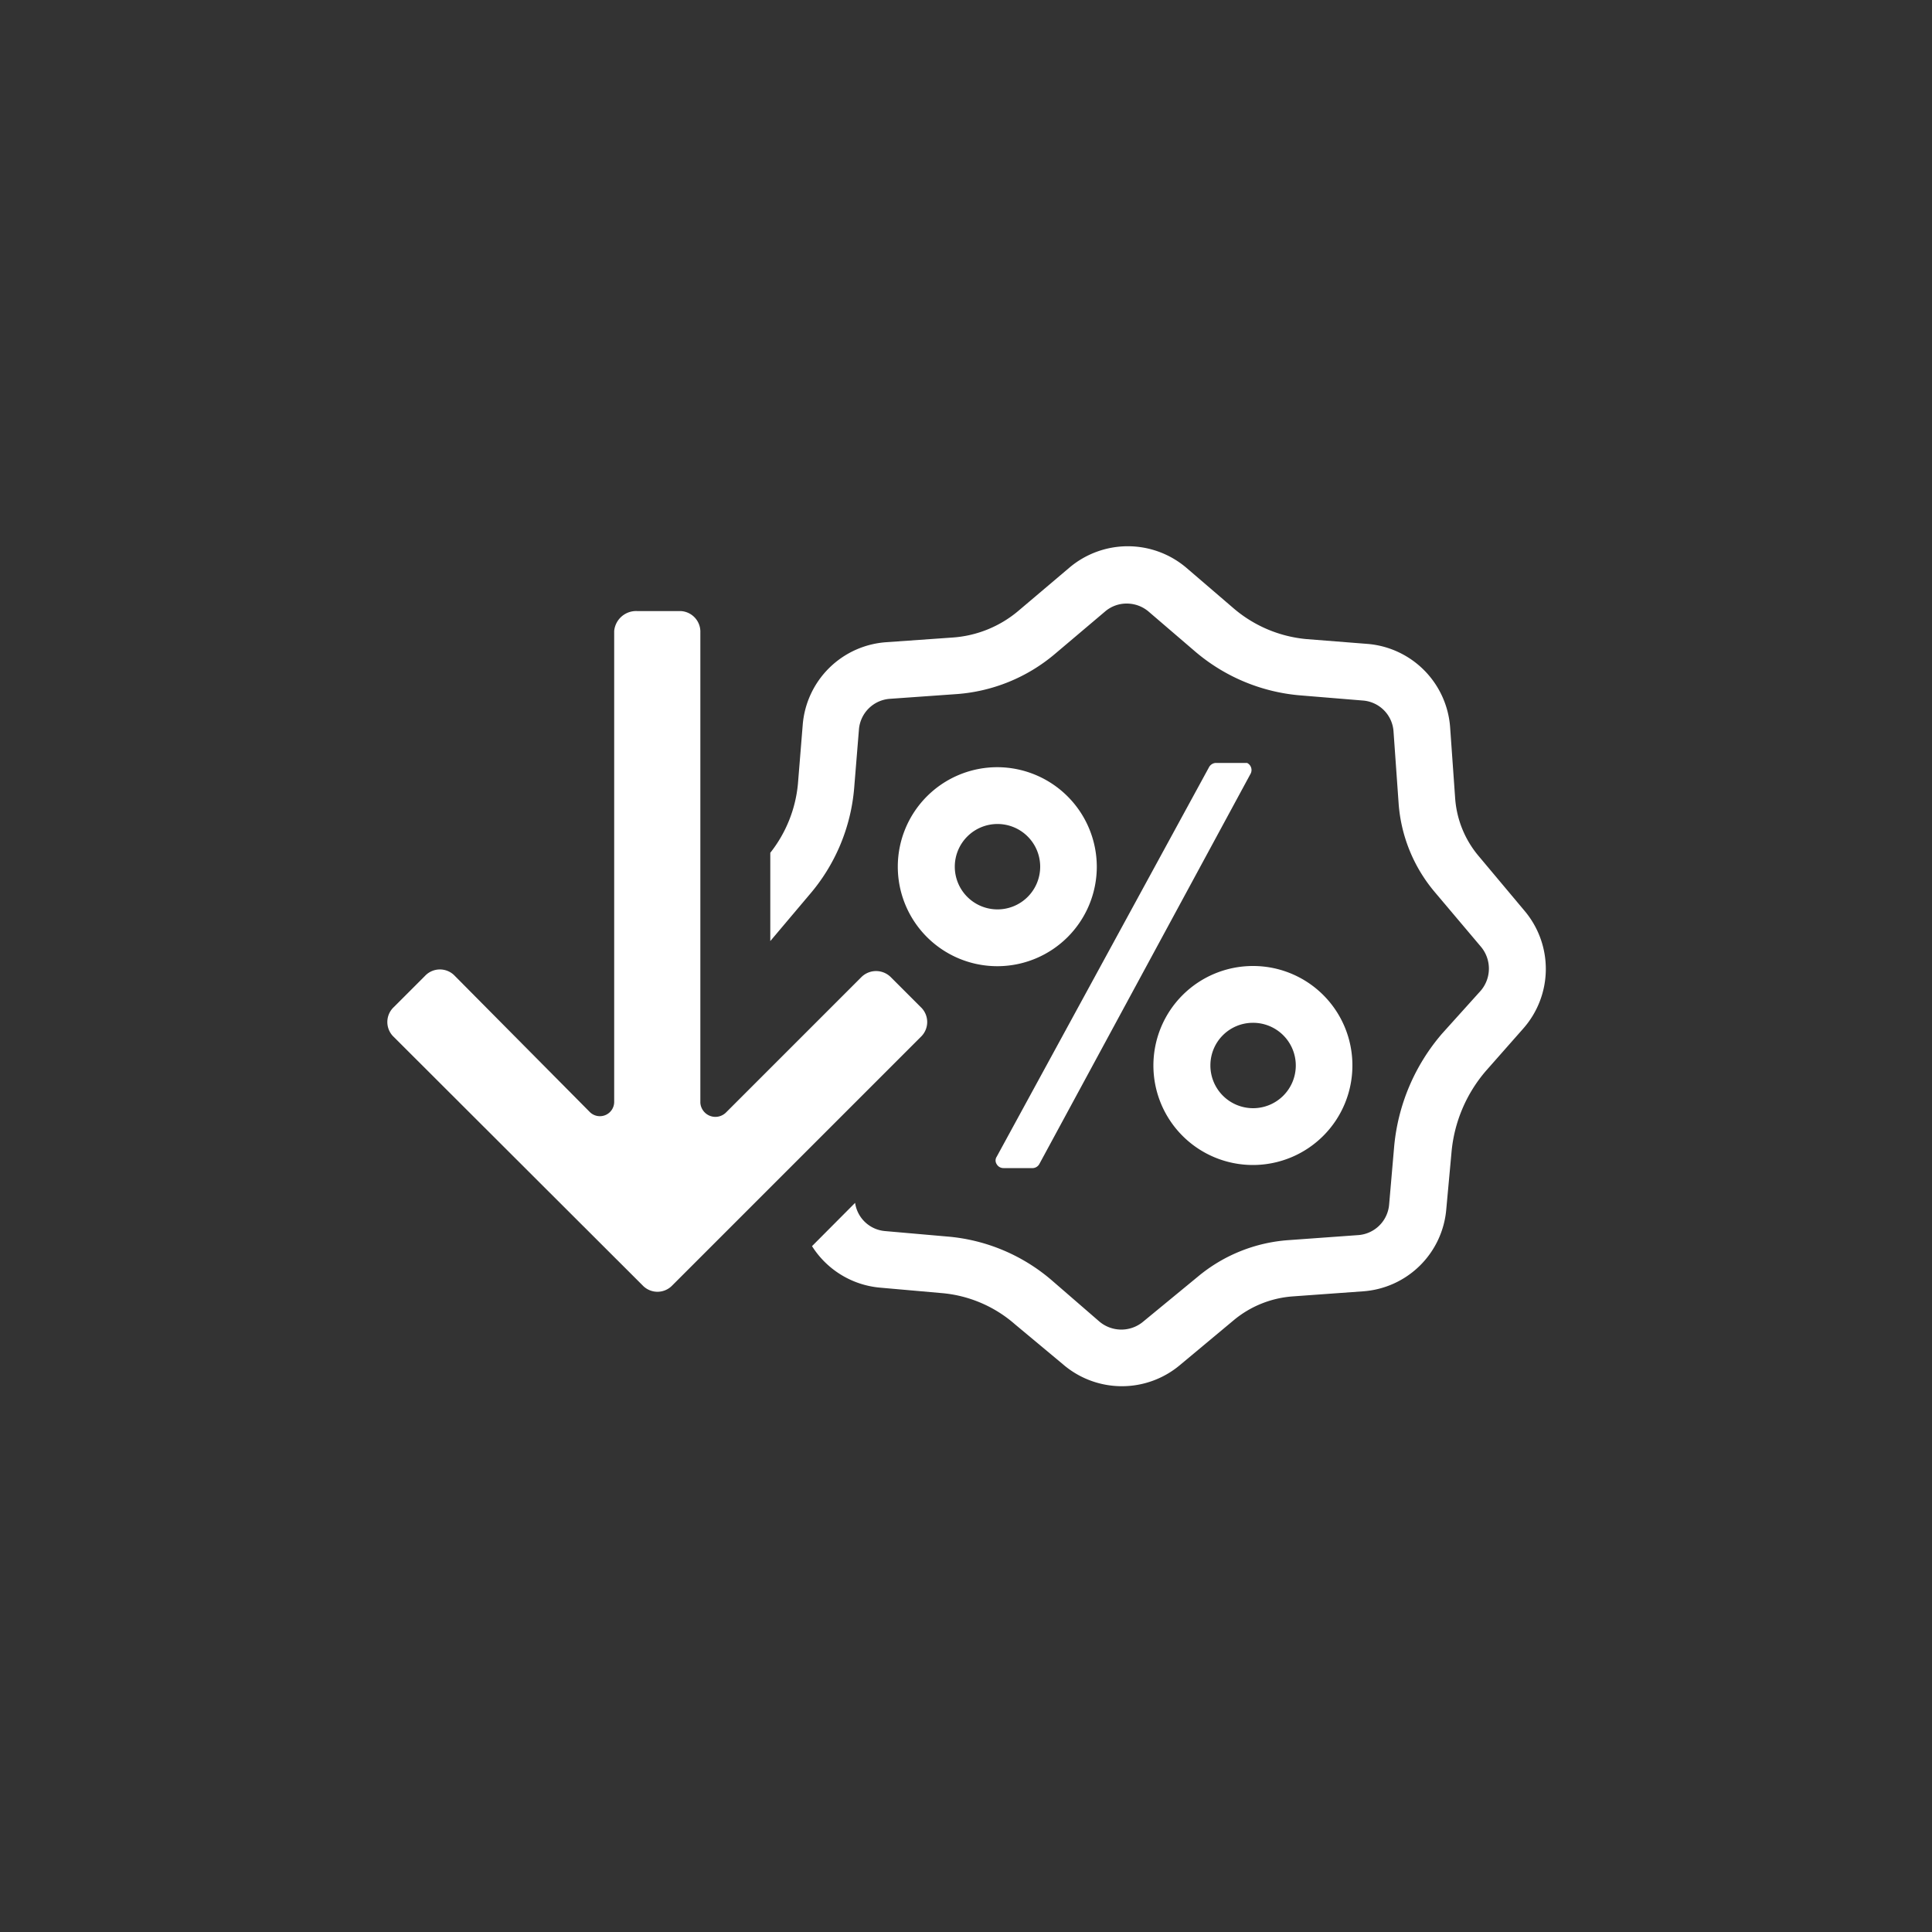
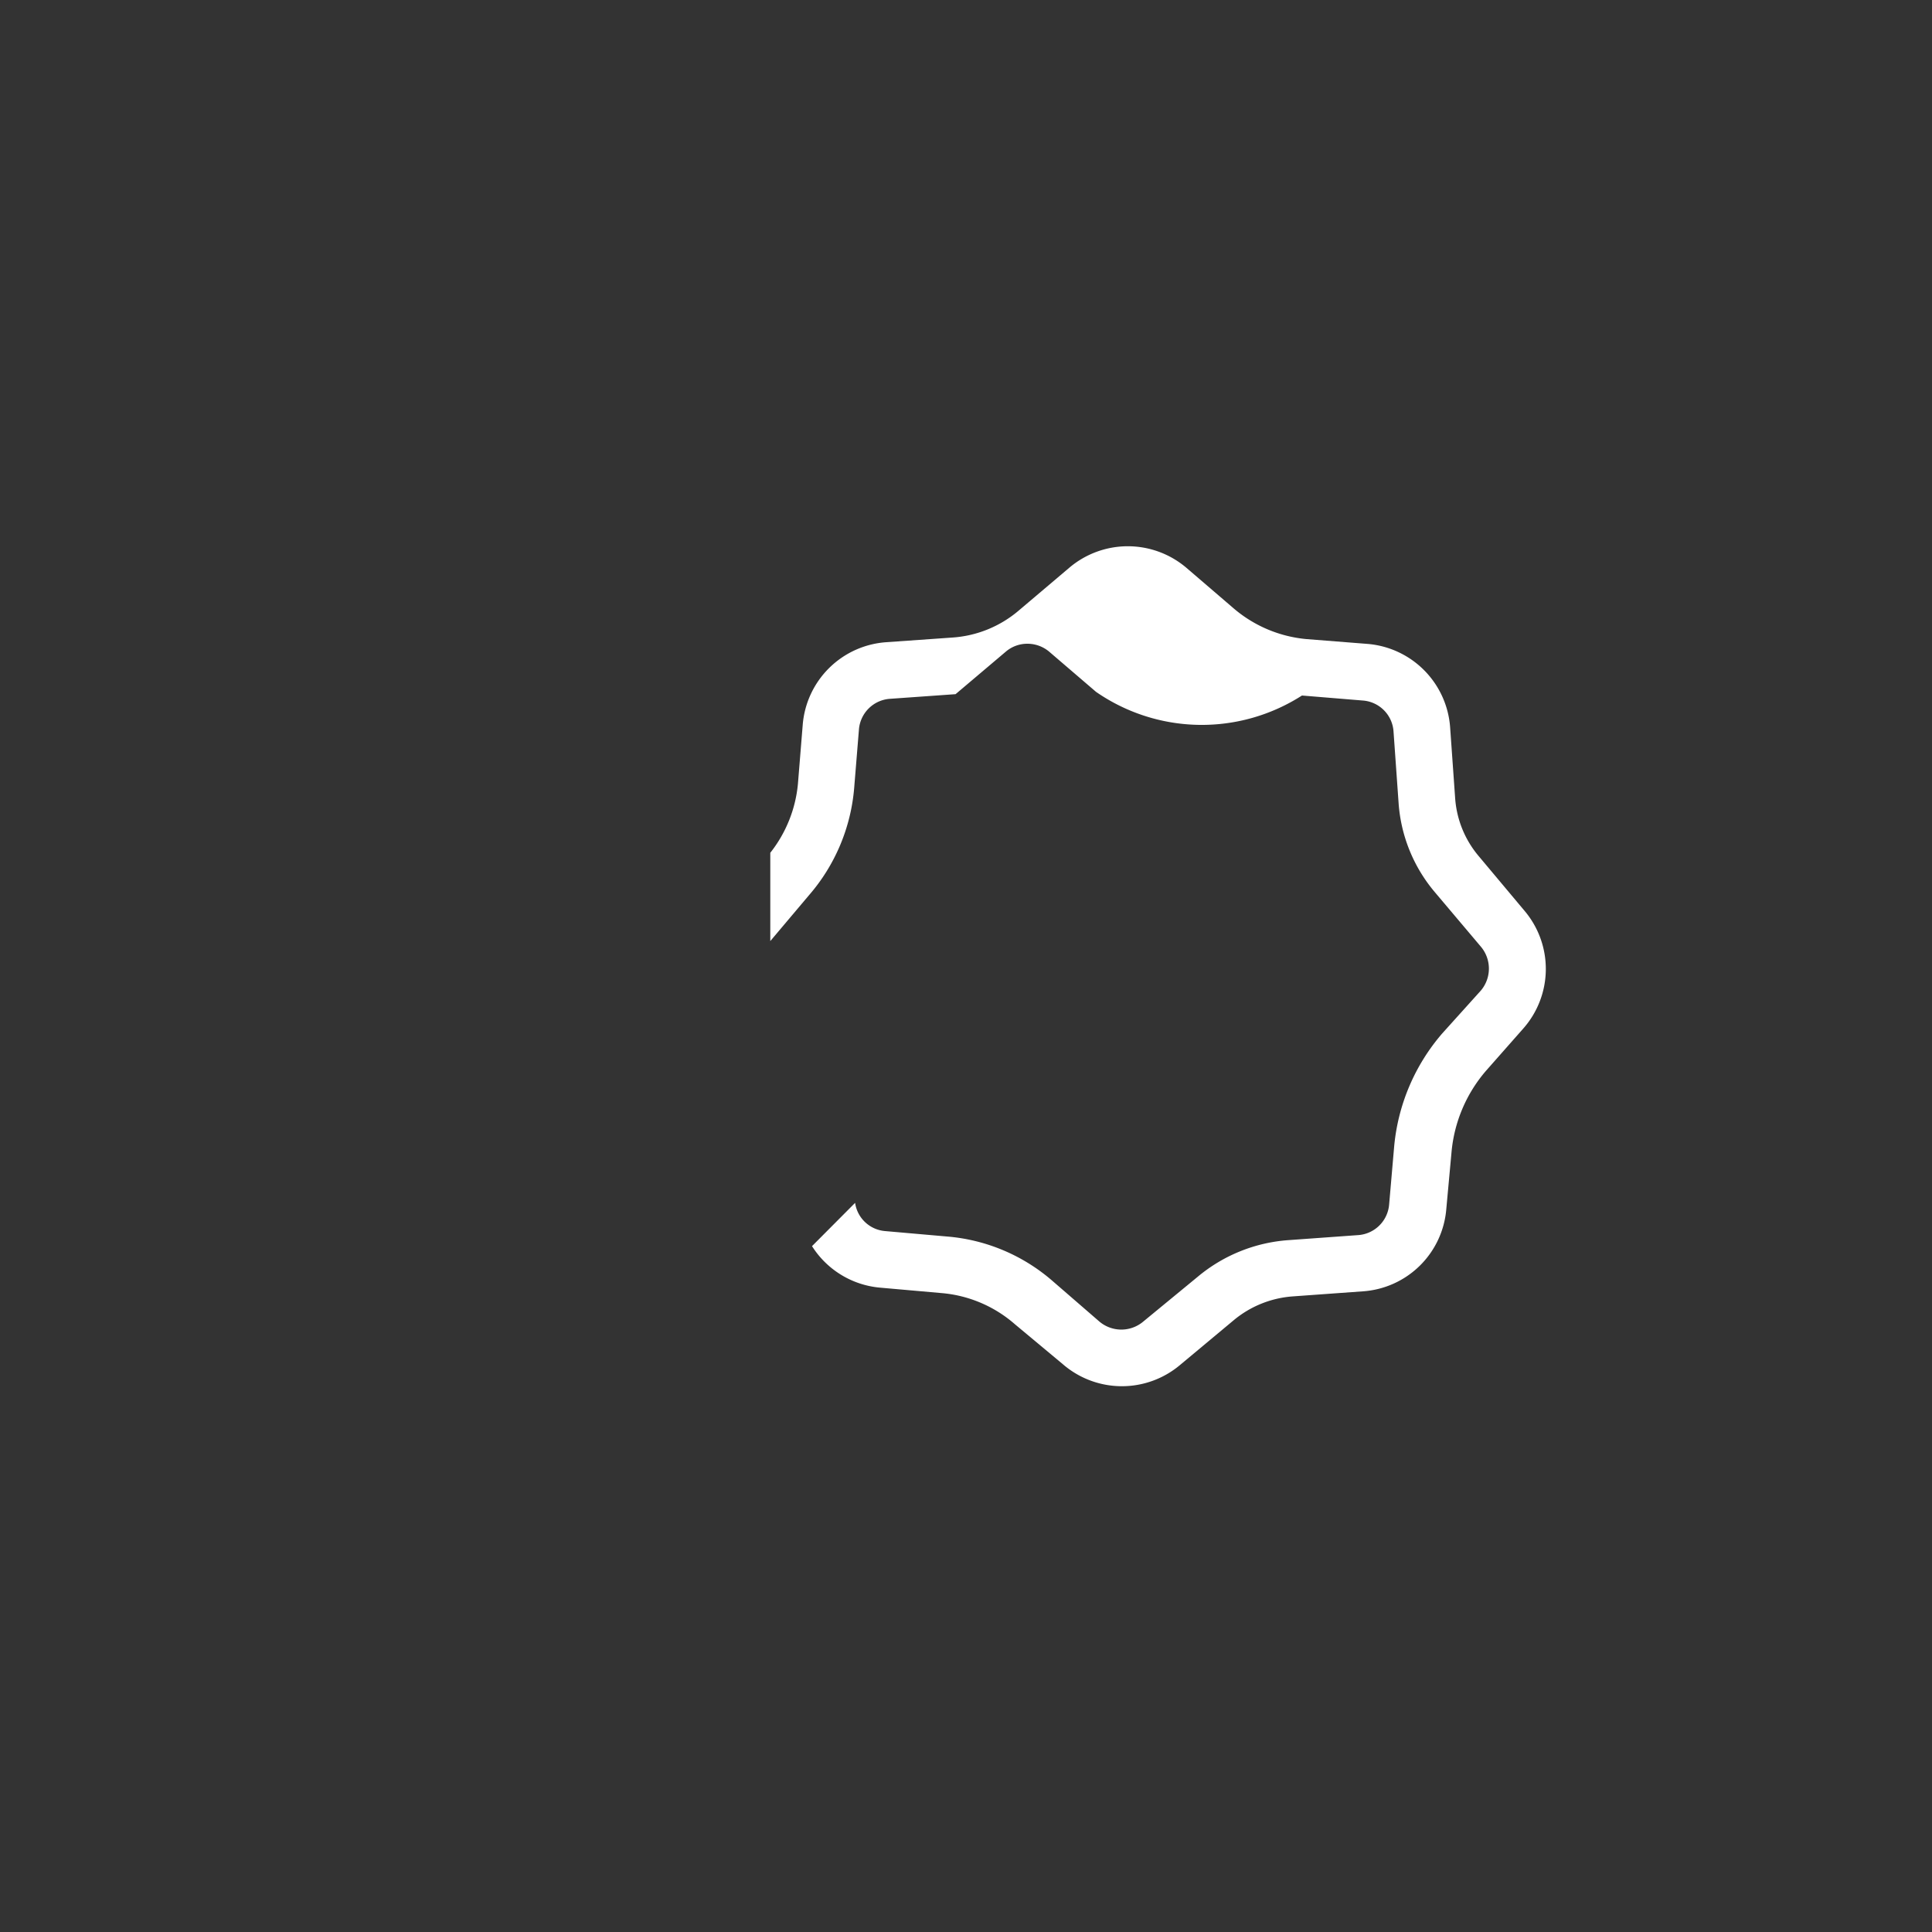
<svg xmlns="http://www.w3.org/2000/svg" width="100" height="100" viewBox="0 0 100 100">
  <rect x="0" y="0" width="100" height="100" fill="#333333" stroke="none" />
-   <path d="M53.79,60.26a.41.41,0,0,1-.32.2H51.94a.4.4,0,0,1-.35-.2.35.35,0,0,1,0-.39l11-20.18a.43.43,0,0,1,.32-.2h1.64a.41.41,0,0,1,.19.54h0Z" fill="#fff" />
-   <path d="M64.85,52.94a2.21,2.21,0,1,1-2.2,2.2,2.2,2.2,0,0,1,2.2-2.2m0-2.94A5.15,5.15,0,1,0,70,55.14,5.14,5.14,0,0,0,64.85,50Z" fill="#fff" />
-   <path d="M78.89,47.12l-2.38-2.84a5.21,5.21,0,0,1-1.19-2.94l-.26-3.67a4.67,4.67,0,0,0-4.26-4.34l-3.17-.25a6.74,6.74,0,0,1-3.81-1.62l-2.4-2.06a4.68,4.68,0,0,0-6.09,0l-2.61,2.21A5.9,5.9,0,0,1,49.28,33l-3.4.24a4.66,4.66,0,0,0-4.33,4.26l-.25,3.08a6.76,6.76,0,0,1-1.43,3.56v4.57l2-2.37a9.69,9.69,0,0,0,2.34-5.53l.25-3.07a1.73,1.73,0,0,1,1.61-1.57l3.39-.24a8.87,8.87,0,0,0,5.14-2.08l2.6-2.2a1.71,1.71,0,0,1,1.12-.41,1.75,1.75,0,0,1,1.16.44l2.39,2.05A9.61,9.61,0,0,0,67.39,36l3.16.26a1.72,1.72,0,0,1,1.58,1.62l.26,3.67a8,8,0,0,0,1.87,4.62L76.65,49a1.76,1.76,0,0,1,0,2.27l-2,2.22a10.4,10.4,0,0,0-2.49,5.87l-.26,3a1.73,1.73,0,0,1-1.62,1.57l-3.6.26A8.22,8.22,0,0,0,62,66.08L59.18,68.4a1.76,1.76,0,0,1-2.28,0l-2.39-2.07A9.5,9.5,0,0,0,49,64l-3.19-.28a1.71,1.71,0,0,1-1.55-1.46l-2.23,2.24a4.65,4.65,0,0,0,3.54,2.15l3.17.28a6.61,6.61,0,0,1,3.8,1.62L55,70.6a4.67,4.67,0,0,0,6.08.05l2.77-2.31a5.38,5.38,0,0,1,3.08-1.24l3.6-.26a4.65,4.65,0,0,0,4.33-4.26l.27-2.94a7.47,7.47,0,0,1,1.78-4.21l1.94-2.2A4.66,4.66,0,0,0,78.89,47.12Z" fill="#fff" />
-   <path d="M31.79,32.66V57.05a.74.74,0,0,1-1.25.52l-7-7.06a1.06,1.06,0,0,0-1.54,0l-1.62,1.62a1.06,1.06,0,0,0,0,1.54L33.26,66.53a1.06,1.06,0,0,0,1.54,0L47.66,53.67a1.06,1.06,0,0,0,0-1.54l-1.54-1.54a1.08,1.08,0,0,0-1.55,0l-7,7a.78.78,0,0,1-1.32-.51V32.74a1.07,1.07,0,0,0-1-1.11H33A1.14,1.14,0,0,0,31.79,32.66Z" fill="#fff" />
-   <path d="M51.63,42.65a2.21,2.21,0,1,1-2.21,2.21,2.21,2.21,0,0,1,2.21-2.21m0-2.94a5.15,5.15,0,1,0,5.14,5.15,5.16,5.16,0,0,0-5.14-5.15Z" fill="#fff" />
+   <path d="M78.89,47.12l-2.38-2.84a5.21,5.21,0,0,1-1.19-2.94l-.26-3.67a4.67,4.67,0,0,0-4.26-4.34l-3.17-.25a6.74,6.74,0,0,1-3.81-1.62l-2.4-2.06a4.68,4.68,0,0,0-6.09,0l-2.61,2.21A5.9,5.9,0,0,1,49.28,33l-3.4.24a4.66,4.66,0,0,0-4.33,4.26l-.25,3.08a6.76,6.76,0,0,1-1.43,3.56v4.57l2-2.37a9.69,9.69,0,0,0,2.34-5.53l.25-3.07a1.73,1.73,0,0,1,1.61-1.57l3.39-.24l2.6-2.2a1.71,1.71,0,0,1,1.12-.41,1.75,1.75,0,0,1,1.16.44l2.39,2.05A9.61,9.61,0,0,0,67.39,36l3.16.26a1.72,1.72,0,0,1,1.58,1.62l.26,3.67a8,8,0,0,0,1.87,4.62L76.65,49a1.76,1.76,0,0,1,0,2.27l-2,2.22a10.4,10.4,0,0,0-2.49,5.87l-.26,3a1.73,1.73,0,0,1-1.62,1.57l-3.6.26A8.22,8.22,0,0,0,62,66.08L59.18,68.4a1.76,1.76,0,0,1-2.28,0l-2.39-2.07A9.5,9.5,0,0,0,49,64l-3.19-.28a1.71,1.71,0,0,1-1.55-1.46l-2.23,2.24a4.65,4.65,0,0,0,3.54,2.15l3.17.28a6.61,6.61,0,0,1,3.8,1.62L55,70.6a4.67,4.67,0,0,0,6.08.05l2.77-2.31a5.38,5.38,0,0,1,3.08-1.24l3.6-.26a4.65,4.65,0,0,0,4.33-4.26l.27-2.94a7.47,7.47,0,0,1,1.78-4.21l1.94-2.2A4.66,4.66,0,0,0,78.89,47.12Z" fill="#fff" />
</svg>